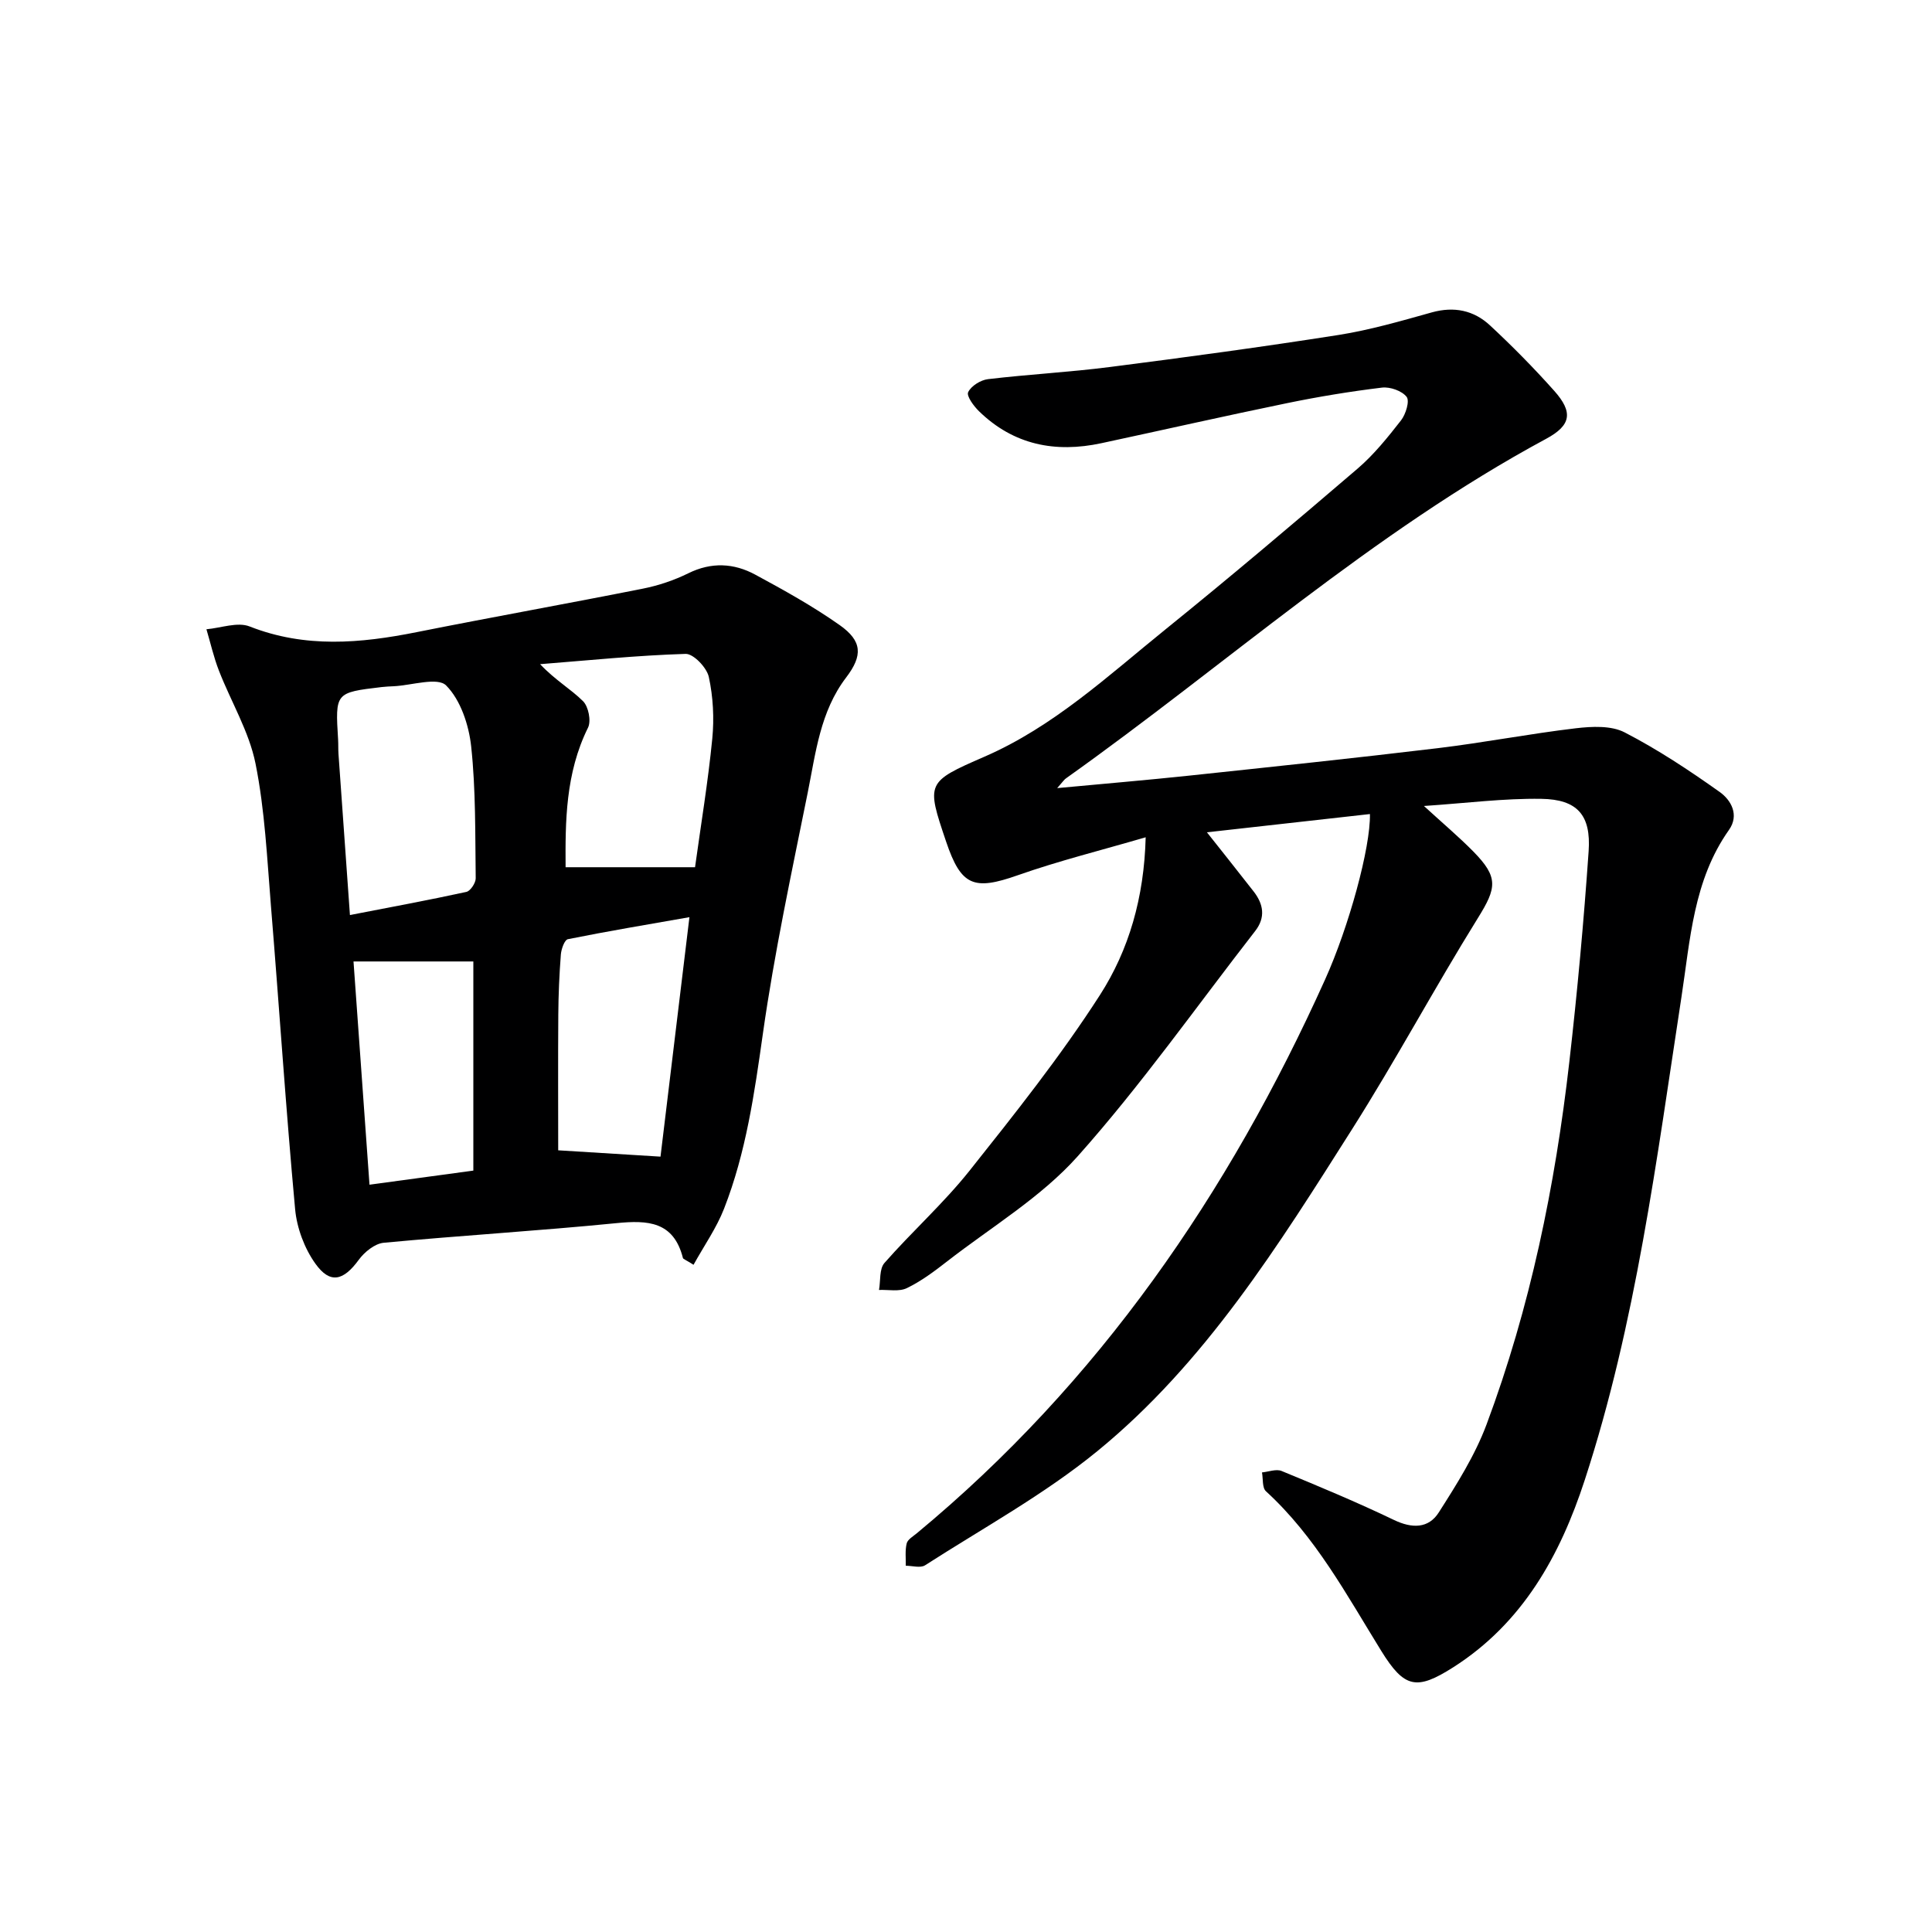
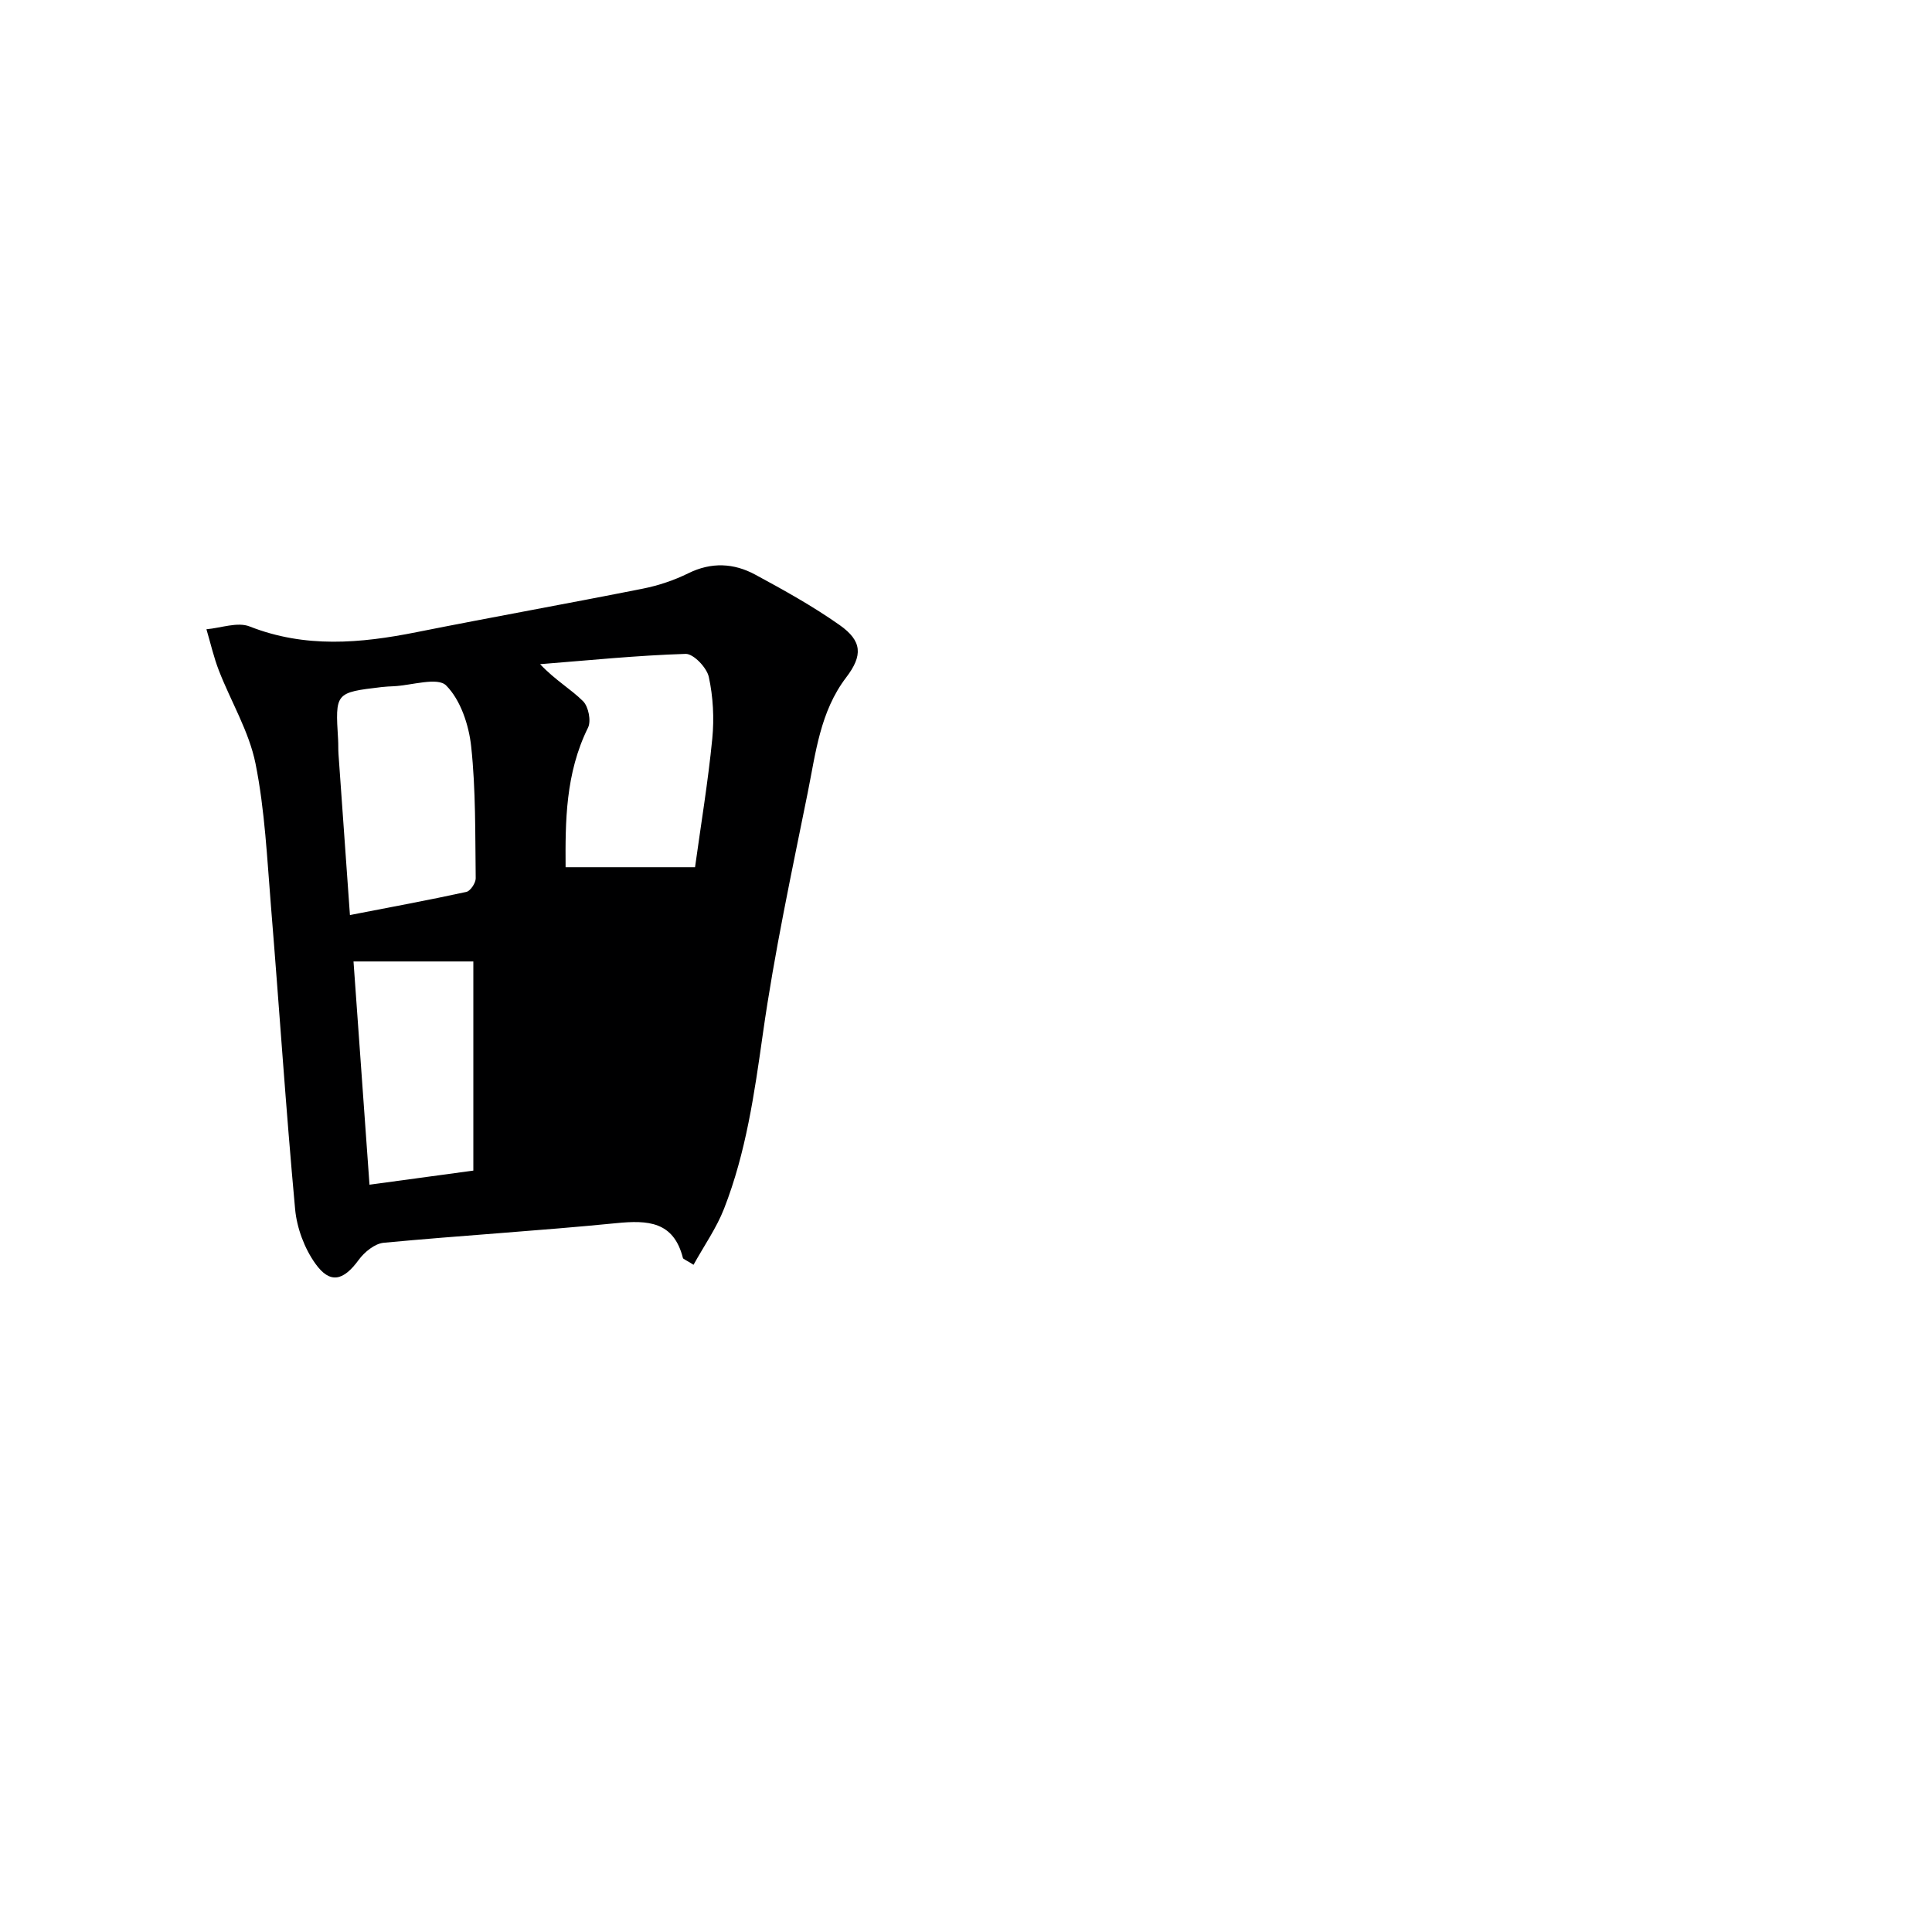
<svg xmlns="http://www.w3.org/2000/svg" enable-background="new 0 0 400 400" viewBox="0 0 400 400">
-   <path d="m218.88 163.17c9.84-.92 18.57-1.66 27.29-2.58 17.18-1.83 34.36-3.63 51.51-5.69 9.55-1.15 19.03-2.99 28.58-4.12 3.33-.39 7.31-.59 10.1.85 6.86 3.54 13.36 7.85 19.67 12.33 2.37 1.68 4.13 4.77 1.92 7.89-7.36 10.41-8 22.71-9.83 34.62-5.15 33.62-9.4 67.43-20.01 99.94-5.1 15.63-12.83 29.61-27.24 38.79-7.58 4.82-10.11 4.33-14.89-3.39-7.17-11.59-13.62-23.68-23.88-33.06-.8-.73-.57-2.57-.82-3.9 1.36-.13 2.94-.76 4.06-.3 7.82 3.22 15.64 6.48 23.26 10.14 3.76 1.8 7.15 1.79 9.28-1.55 3.71-5.82 7.49-11.79 9.89-18.21 9.05-24.22 14.21-49.41 17.14-75.05 1.66-14.52 2.99-29.08 4-43.65.52-7.49-2.35-10.73-9.8-10.84-7.74-.12-15.5.89-24.3 1.48 3.98 3.65 7.25 6.4 10.24 9.44 5.25 5.34 4.81 7.53.92 13.78-8.94 14.4-16.96 29.38-26.03 43.69-15.24 24.04-30.4 48.39-52.73 66.65-11 8.99-23.68 15.93-35.69 23.65-.96.61-2.64.09-3.99.09.03-1.55-.17-3.16.19-4.62.2-.82 1.31-1.45 2.08-2.09 37.7-31.21 64.59-70.38 84.55-114.67 4.92-10.91 9.42-27.32 9.28-34.25-11.99 1.34-23.94 2.68-33.75 3.78 2.79 3.52 6.24 7.85 9.65 12.22 2.06 2.63 2.54 5.39.34 8.22-12.15 15.62-23.59 31.88-36.73 46.62-7.61 8.53-17.92 14.67-27.08 21.8-2.62 2.04-5.33 4.07-8.3 5.51-1.61.78-3.83.3-5.77.38.34-1.89.04-4.34 1.12-5.58 5.7-6.5 12.22-12.33 17.59-19.07 9.41-11.83 18.87-23.72 27.03-36.41 5.99-9.32 9.15-20.17 9.47-32.66-9.22 2.7-17.99 4.87-26.48 7.86-9.09 3.2-11.73 2.26-14.84-6.97-4.11-12.18-4.16-12.31 7.93-17.57 14.31-6.22 25.57-16.73 37.45-26.33 13.46-10.88 26.68-22.07 39.83-33.33 3.37-2.89 6.23-6.46 8.98-9.98.98-1.26 1.82-4 1.16-4.86-.97-1.25-3.43-2.12-5.11-1.92-6.59.8-13.16 1.88-19.66 3.22-12.83 2.64-25.62 5.54-38.43 8.29-9.55 2.05-18.18.36-25.34-6.62-1.1-1.07-2.63-3.16-2.24-3.95.62-1.29 2.58-2.51 4.1-2.69 8.4-1 16.88-1.44 25.27-2.52 15.8-2.02 31.59-4.16 47.32-6.63 6.52-1.03 12.92-2.89 19.29-4.67 4.62-1.29 8.71-.43 12.06 2.69 4.63 4.3 9.09 8.83 13.29 13.54 3.96 4.44 3.52 7.14-1.65 9.93-35.98 19.39-66.3 46.76-99.36 70.26-.41.25-.67.69-1.89 2.07z" fill="#000001" />
-   <path d="m143.59 261.86c-1.68-1.06-2.15-1.19-2.2-1.41-1.92-7.57-7.24-7.86-13.78-7.21-16.03 1.59-32.12 2.55-48.16 4.06-1.85.17-4 1.92-5.18 3.54-3.15 4.31-5.91 5.08-8.97.79-2.27-3.17-3.84-7.39-4.2-11.29-1.92-20.84-3.28-41.73-4.99-62.59-.81-9.92-1.26-19.96-3.21-29.67-1.34-6.64-5.07-12.79-7.57-19.22-1.08-2.77-1.74-5.71-2.59-8.58 3.01-.26 6.43-1.57 8.94-.58 11.49 4.52 22.93 3.51 34.58 1.18 15.6-3.11 31.26-5.91 46.85-9.01 3.22-.64 6.46-1.73 9.4-3.18 4.78-2.36 9.43-2.11 13.85.28 5.98 3.23 11.96 6.55 17.5 10.46 4.66 3.29 4.8 6.28 1.33 10.83-5.39 7.07-6.3 15.61-7.96 23.85-3.34 16.58-6.91 33.15-9.28 49.88-1.75 12.36-3.49 24.61-8.04 36.25-1.56 4-4.11 7.62-6.32 11.62zm.31-82.31c1.23-8.9 2.7-17.73 3.57-26.62.41-4.22.18-8.66-.72-12.78-.42-1.93-3.18-4.82-4.8-4.77-10.06.31-20.09 1.34-30.13 2.13 3.15 3.33 6.37 5.15 8.9 7.67 1.12 1.12 1.71 4.1 1.02 5.48-4.69 9.47-4.7 19.51-4.64 28.89zm-71.45 9.9c8.29-1.61 16.22-3.07 24.1-4.79.84-.18 1.95-1.85 1.94-2.82-.12-9.11.03-18.28-.94-27.31-.48-4.44-2.19-9.6-5.18-12.61-1.78-1.79-7.13-.02-10.87.16-.83.04-1.66.07-2.49.17-9.61 1.14-9.61 1.15-9.01 10.87.06.99.01 2 .08 2.99.76 10.88 1.54 21.77 2.37 33.34zm70.29.44c-8.72 1.53-16.97 2.91-25.17 4.56-.69.14-1.36 2.04-1.45 3.16-.32 4.13-.5 8.28-.53 12.42-.07 9.6-.02 19.2-.02 28.13 6.95.43 13.92.86 21.18 1.31 1.95-16.07 3.93-32.44 5.99-49.58zm-69.55 9.17c1.09 15.24 2.18 30.39 3.31 46.22 7.37-1 14.32-1.95 21.5-2.92 0-15.03 0-29.45 0-43.3-8.06 0-16.08 0-24.81 0z" fill="#000001" />
+   <path d="m143.59 261.86c-1.68-1.06-2.15-1.19-2.2-1.41-1.92-7.57-7.24-7.86-13.78-7.21-16.03 1.59-32.12 2.55-48.16 4.06-1.85.17-4 1.92-5.18 3.54-3.15 4.31-5.91 5.08-8.97.79-2.27-3.17-3.84-7.39-4.2-11.29-1.92-20.84-3.28-41.73-4.99-62.59-.81-9.92-1.26-19.96-3.21-29.67-1.34-6.64-5.07-12.79-7.57-19.22-1.08-2.77-1.74-5.71-2.59-8.58 3.01-.26 6.43-1.57 8.94-.58 11.49 4.52 22.93 3.51 34.58 1.18 15.6-3.11 31.26-5.91 46.85-9.01 3.22-.64 6.46-1.73 9.4-3.18 4.78-2.36 9.43-2.11 13.85.28 5.98 3.23 11.96 6.55 17.5 10.46 4.66 3.29 4.8 6.28 1.33 10.83-5.39 7.07-6.3 15.61-7.96 23.85-3.34 16.58-6.91 33.15-9.28 49.88-1.75 12.36-3.49 24.61-8.04 36.25-1.56 4-4.11 7.62-6.32 11.62zm.31-82.31c1.23-8.9 2.7-17.73 3.57-26.62.41-4.22.18-8.66-.72-12.78-.42-1.93-3.18-4.82-4.8-4.77-10.06.31-20.09 1.34-30.13 2.13 3.15 3.33 6.37 5.15 8.9 7.67 1.12 1.12 1.71 4.1 1.02 5.48-4.69 9.47-4.7 19.51-4.64 28.89zm-71.45 9.9c8.29-1.61 16.22-3.07 24.1-4.79.84-.18 1.95-1.85 1.94-2.82-.12-9.11.03-18.28-.94-27.31-.48-4.44-2.19-9.6-5.18-12.61-1.78-1.79-7.13-.02-10.87.16-.83.04-1.66.07-2.49.17-9.61 1.14-9.61 1.15-9.01 10.87.06.99.01 2 .08 2.99.76 10.88 1.54 21.77 2.37 33.34zm70.29.44zm-69.55 9.17c1.09 15.24 2.18 30.39 3.31 46.22 7.37-1 14.32-1.95 21.5-2.92 0-15.03 0-29.45 0-43.3-8.06 0-16.08 0-24.81 0z" fill="#000001" />
</svg>